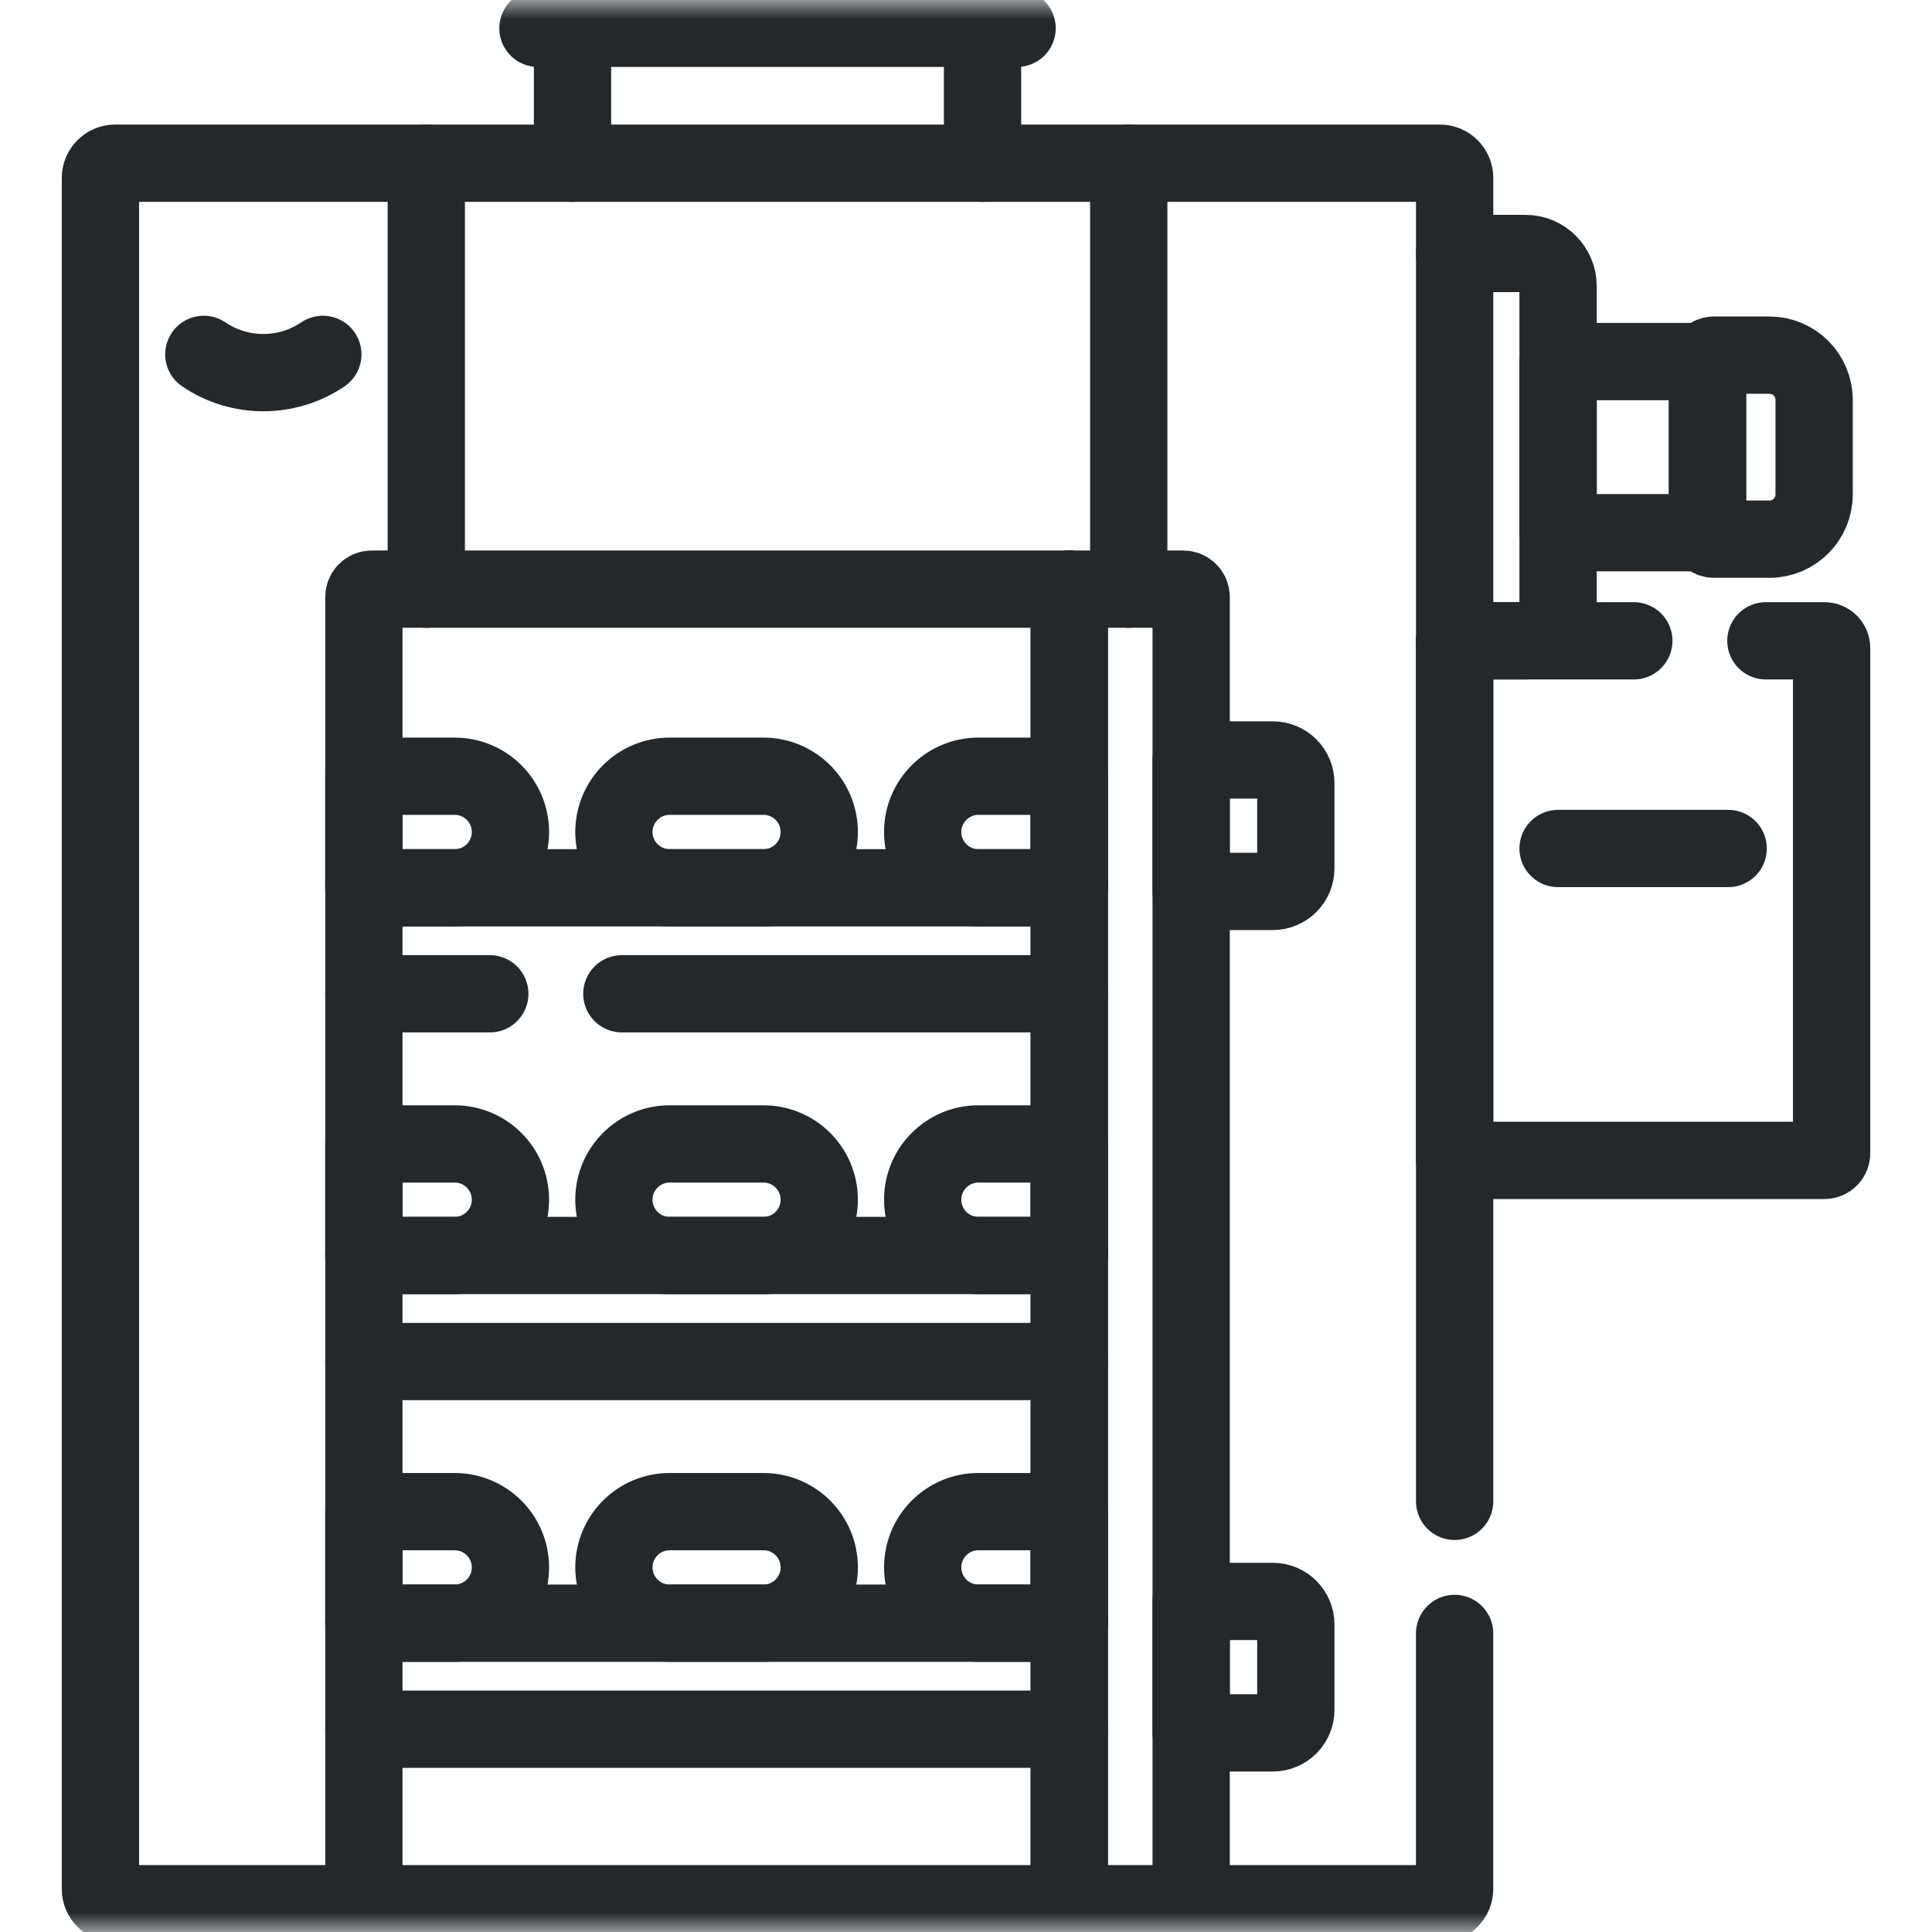
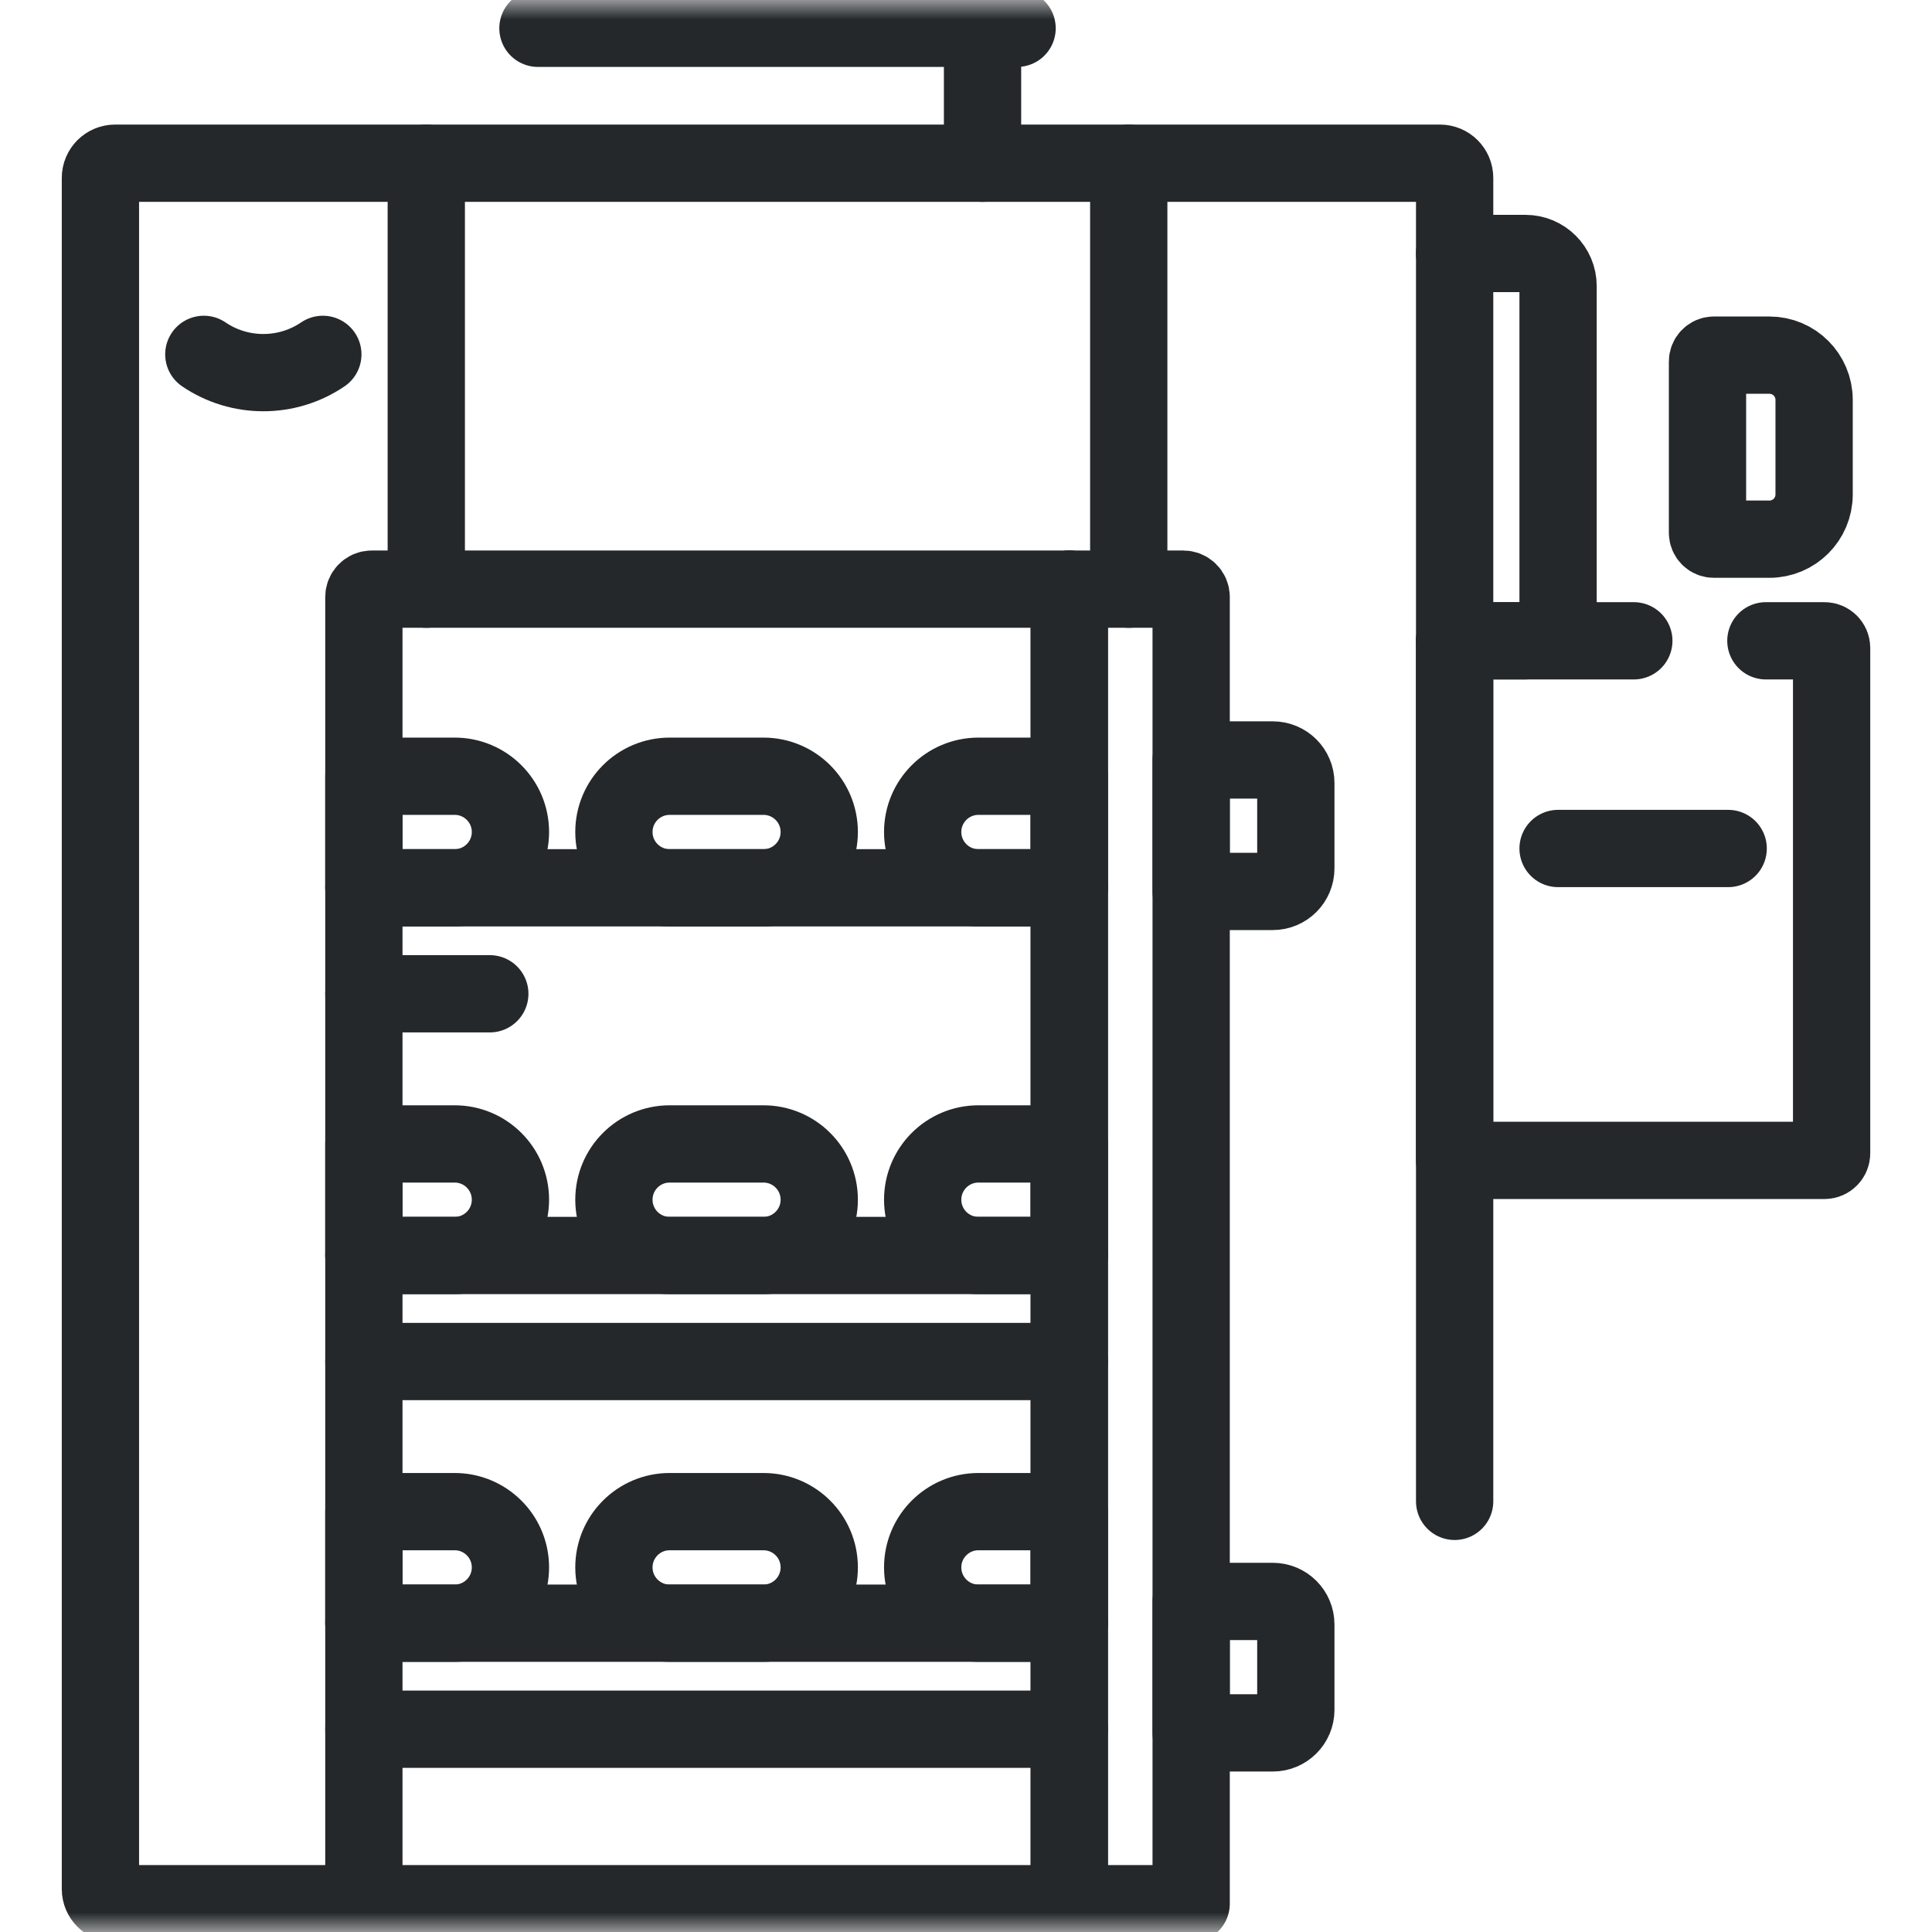
<svg xmlns="http://www.w3.org/2000/svg" width="50" height="50" viewBox="0 0 50 50" fill="none">
  <path d="M11.032 15.247V4.224H29.212V15.247" stroke="#24282A" stroke-width="2" stroke-miterlimit="10" stroke-linecap="round" stroke-linejoin="round" />
  <mask id="mask0_77_3072" style="mask-type:luminance" maskUnits="userSpaceOnUse" x="0" y="0" width="50" height="50">
    <path d="M0 3.8147e-06H50V50H0V3.8147e-06Z" fill="white" />
  </mask>
  <g mask="url(#mask0_77_3072)">
    <path d="M26.322 0.732H13.922" stroke="#24282A" stroke-width="2" stroke-miterlimit="10" stroke-linecap="round" stroke-linejoin="round" />
    <path d="M30.623 15.247H9.621C9.508 15.247 9.417 15.338 9.417 15.451V49.268H30.827V15.451C30.827 15.338 30.736 15.247 30.623 15.247Z" stroke="#24282A" stroke-width="2" stroke-miterlimit="10" stroke-linecap="round" stroke-linejoin="round" />
    <path d="M8.355 9.171C7.428 9.801 6.202 9.801 5.275 9.171" stroke="#24282A" stroke-width="2" stroke-miterlimit="10" stroke-linecap="round" stroke-linejoin="round" />
    <path d="M37.646 38.855V4.604C37.646 4.394 37.476 4.224 37.266 4.224H29.212" stroke="#24282A" stroke-width="2" stroke-miterlimit="10" stroke-linecap="round" stroke-linejoin="round" />
-     <path d="M30.827 49.268H37.266C37.475 49.268 37.645 49.097 37.645 48.888V42.273" stroke="#24282A" stroke-width="2" stroke-miterlimit="10" stroke-linecap="round" stroke-linejoin="round" />
    <path d="M11.032 4.224H2.979C2.769 4.224 2.599 4.394 2.599 4.604V48.888C2.599 49.097 2.769 49.268 2.979 49.268H9.417" stroke="#24282A" stroke-width="2" stroke-miterlimit="10" stroke-linecap="round" stroke-linejoin="round" />
    <path d="M45.701 16.584H47.217C47.319 16.584 47.402 16.667 47.402 16.769V29.846C47.402 29.948 47.319 30.031 47.217 30.031H37.645V16.584H42.283" stroke="#24282A" stroke-width="2" stroke-miterlimit="10" stroke-linecap="round" stroke-linejoin="round" />
    <path d="M40.323 21.959H44.725" stroke="#24282A" stroke-width="2" stroke-miterlimit="10" stroke-linecap="round" stroke-linejoin="round" />
    <path d="M37.645 6.56H39.478C39.944 6.56 40.323 6.939 40.323 7.405V15.739C40.323 16.206 39.944 16.584 39.478 16.584H37.645" stroke="#24282A" stroke-width="2" stroke-miterlimit="10" stroke-linecap="round" stroke-linejoin="round" />
-     <path d="M44.19 13.787H40.323V9.357H44.19V13.787Z" stroke="#24282A" stroke-width="2" stroke-miterlimit="10" stroke-linecap="round" stroke-linejoin="round" />
    <path d="M44.356 13.954H45.792C46.431 13.954 46.949 13.436 46.949 12.797V10.348C46.949 9.709 46.431 9.191 45.792 9.191H44.356C44.264 9.191 44.19 9.266 44.19 9.358V13.787C44.19 13.879 44.264 13.954 44.356 13.954Z" stroke="#24282A" stroke-width="2" stroke-miterlimit="10" stroke-linecap="round" stroke-linejoin="round" />
    <path d="M32.94 23.07H30.827V19.668H32.94C33.269 19.668 33.536 19.935 33.536 20.264V22.474C33.536 22.803 33.269 23.07 32.94 23.07Z" stroke="#24282A" stroke-width="2" stroke-miterlimit="10" stroke-linecap="round" stroke-linejoin="round" />
    <path d="M32.94 41.445H30.827V44.847H32.94C33.269 44.847 33.536 44.58 33.536 44.251V42.041C33.536 41.712 33.269 41.445 32.94 41.445Z" stroke="#24282A" stroke-width="2" stroke-miterlimit="10" stroke-linecap="round" stroke-linejoin="round" />
    <path d="M11.767 29.605H9.417V32.492H11.767C12.564 32.492 13.21 31.846 13.21 31.048C13.21 30.251 12.564 29.605 11.767 29.605Z" stroke="#24282A" stroke-width="2" stroke-miterlimit="10" stroke-linecap="round" stroke-linejoin="round" />
    <path d="M25.322 29.605H27.672V32.492H25.322C24.525 32.492 23.879 31.846 23.879 31.048C23.879 30.251 24.525 29.605 25.322 29.605Z" stroke="#24282A" stroke-width="2" stroke-miterlimit="10" stroke-linecap="round" stroke-linejoin="round" />
    <path d="M19.758 29.605H17.331C16.534 29.605 15.888 30.251 15.888 31.048C15.888 31.846 16.534 32.492 17.331 32.492H19.758C20.556 32.492 21.202 31.846 21.202 31.048C21.202 30.251 20.556 29.605 19.758 29.605Z" stroke="#24282A" stroke-width="2" stroke-miterlimit="10" stroke-linecap="round" stroke-linejoin="round" />
    <path d="M11.767 20.089H9.417V22.976H11.767C12.564 22.976 13.21 22.329 13.21 21.532C13.21 20.735 12.564 20.089 11.767 20.089Z" stroke="#24282A" stroke-width="2" stroke-miterlimit="10" stroke-linecap="round" stroke-linejoin="round" />
    <path d="M25.322 20.089H27.672V22.976H25.322C24.525 22.976 23.879 22.329 23.879 21.532C23.879 20.735 24.525 20.089 25.322 20.089Z" stroke="#24282A" stroke-width="2" stroke-miterlimit="10" stroke-linecap="round" stroke-linejoin="round" />
    <path d="M19.758 20.089H17.331C16.534 20.089 15.888 20.735 15.888 21.532C15.888 22.329 16.534 22.976 17.331 22.976H19.758C20.556 22.976 21.202 22.329 21.202 21.532C21.202 20.735 20.556 20.089 19.758 20.089Z" stroke="#24282A" stroke-width="2" stroke-miterlimit="10" stroke-linecap="round" stroke-linejoin="round" />
    <path d="M11.767 39.121H9.417V42.008H11.767C12.564 42.008 13.21 41.361 13.21 40.564C13.21 39.767 12.564 39.121 11.767 39.121Z" stroke="#24282A" stroke-width="2" stroke-miterlimit="10" stroke-linecap="round" stroke-linejoin="round" />
    <path d="M25.322 39.121H27.672V42.008H25.322C24.525 42.008 23.879 41.361 23.879 40.564C23.879 39.767 24.525 39.121 25.322 39.121Z" stroke="#24282A" stroke-width="2" stroke-miterlimit="10" stroke-linecap="round" stroke-linejoin="round" />
    <path d="M19.758 39.121H17.331C16.534 39.121 15.888 39.767 15.888 40.564C15.888 41.361 16.534 42.008 17.331 42.008H19.758C20.556 42.008 21.202 41.361 21.202 40.564C21.202 39.767 20.556 39.121 19.758 39.121Z" stroke="#24282A" stroke-width="2" stroke-miterlimit="10" stroke-linecap="round" stroke-linejoin="round" />
    <path d="M25.428 4.224V0.732" stroke="#24282A" stroke-width="2" stroke-miterlimit="10" stroke-linecap="round" stroke-linejoin="round" />
-     <path d="M14.816 0.732V4.224" stroke="#24282A" stroke-width="2" stroke-miterlimit="10" stroke-linecap="round" stroke-linejoin="round" />
    <path d="M9.417 22.976H27.673" stroke="#24282A" stroke-width="2" stroke-miterlimit="10" stroke-linecap="round" stroke-linejoin="round" />
    <path d="M12.676 25.719H9.417" stroke="#24282A" stroke-width="2" stroke-miterlimit="10" stroke-linecap="round" stroke-linejoin="round" />
-     <path d="M27.672 25.719H16.094" stroke="#24282A" stroke-width="2" stroke-miterlimit="10" stroke-linecap="round" stroke-linejoin="round" />
    <path d="M9.417 32.492H27.673" stroke="#24282A" stroke-width="2" stroke-miterlimit="10" stroke-linecap="round" stroke-linejoin="round" />
    <path d="M27.673 35.236H9.417" stroke="#24282A" stroke-width="2" stroke-miterlimit="10" stroke-linecap="round" stroke-linejoin="round" />
    <path d="M9.417 42.008H27.673" stroke="#24282A" stroke-width="2" stroke-miterlimit="10" stroke-linecap="round" stroke-linejoin="round" />
    <path d="M27.673 44.752H9.417" stroke="#24282A" stroke-width="2" stroke-miterlimit="10" stroke-linecap="round" stroke-linejoin="round" />
    <path d="M27.673 15.247V49.268" stroke="#24282A" stroke-width="2" stroke-miterlimit="10" stroke-linecap="round" stroke-linejoin="round" />
    <path d="M27.673 15.247V49.268" stroke="#24282A" stroke-width="2" stroke-miterlimit="10" stroke-linecap="round" stroke-linejoin="round" />
  </g>
</svg>